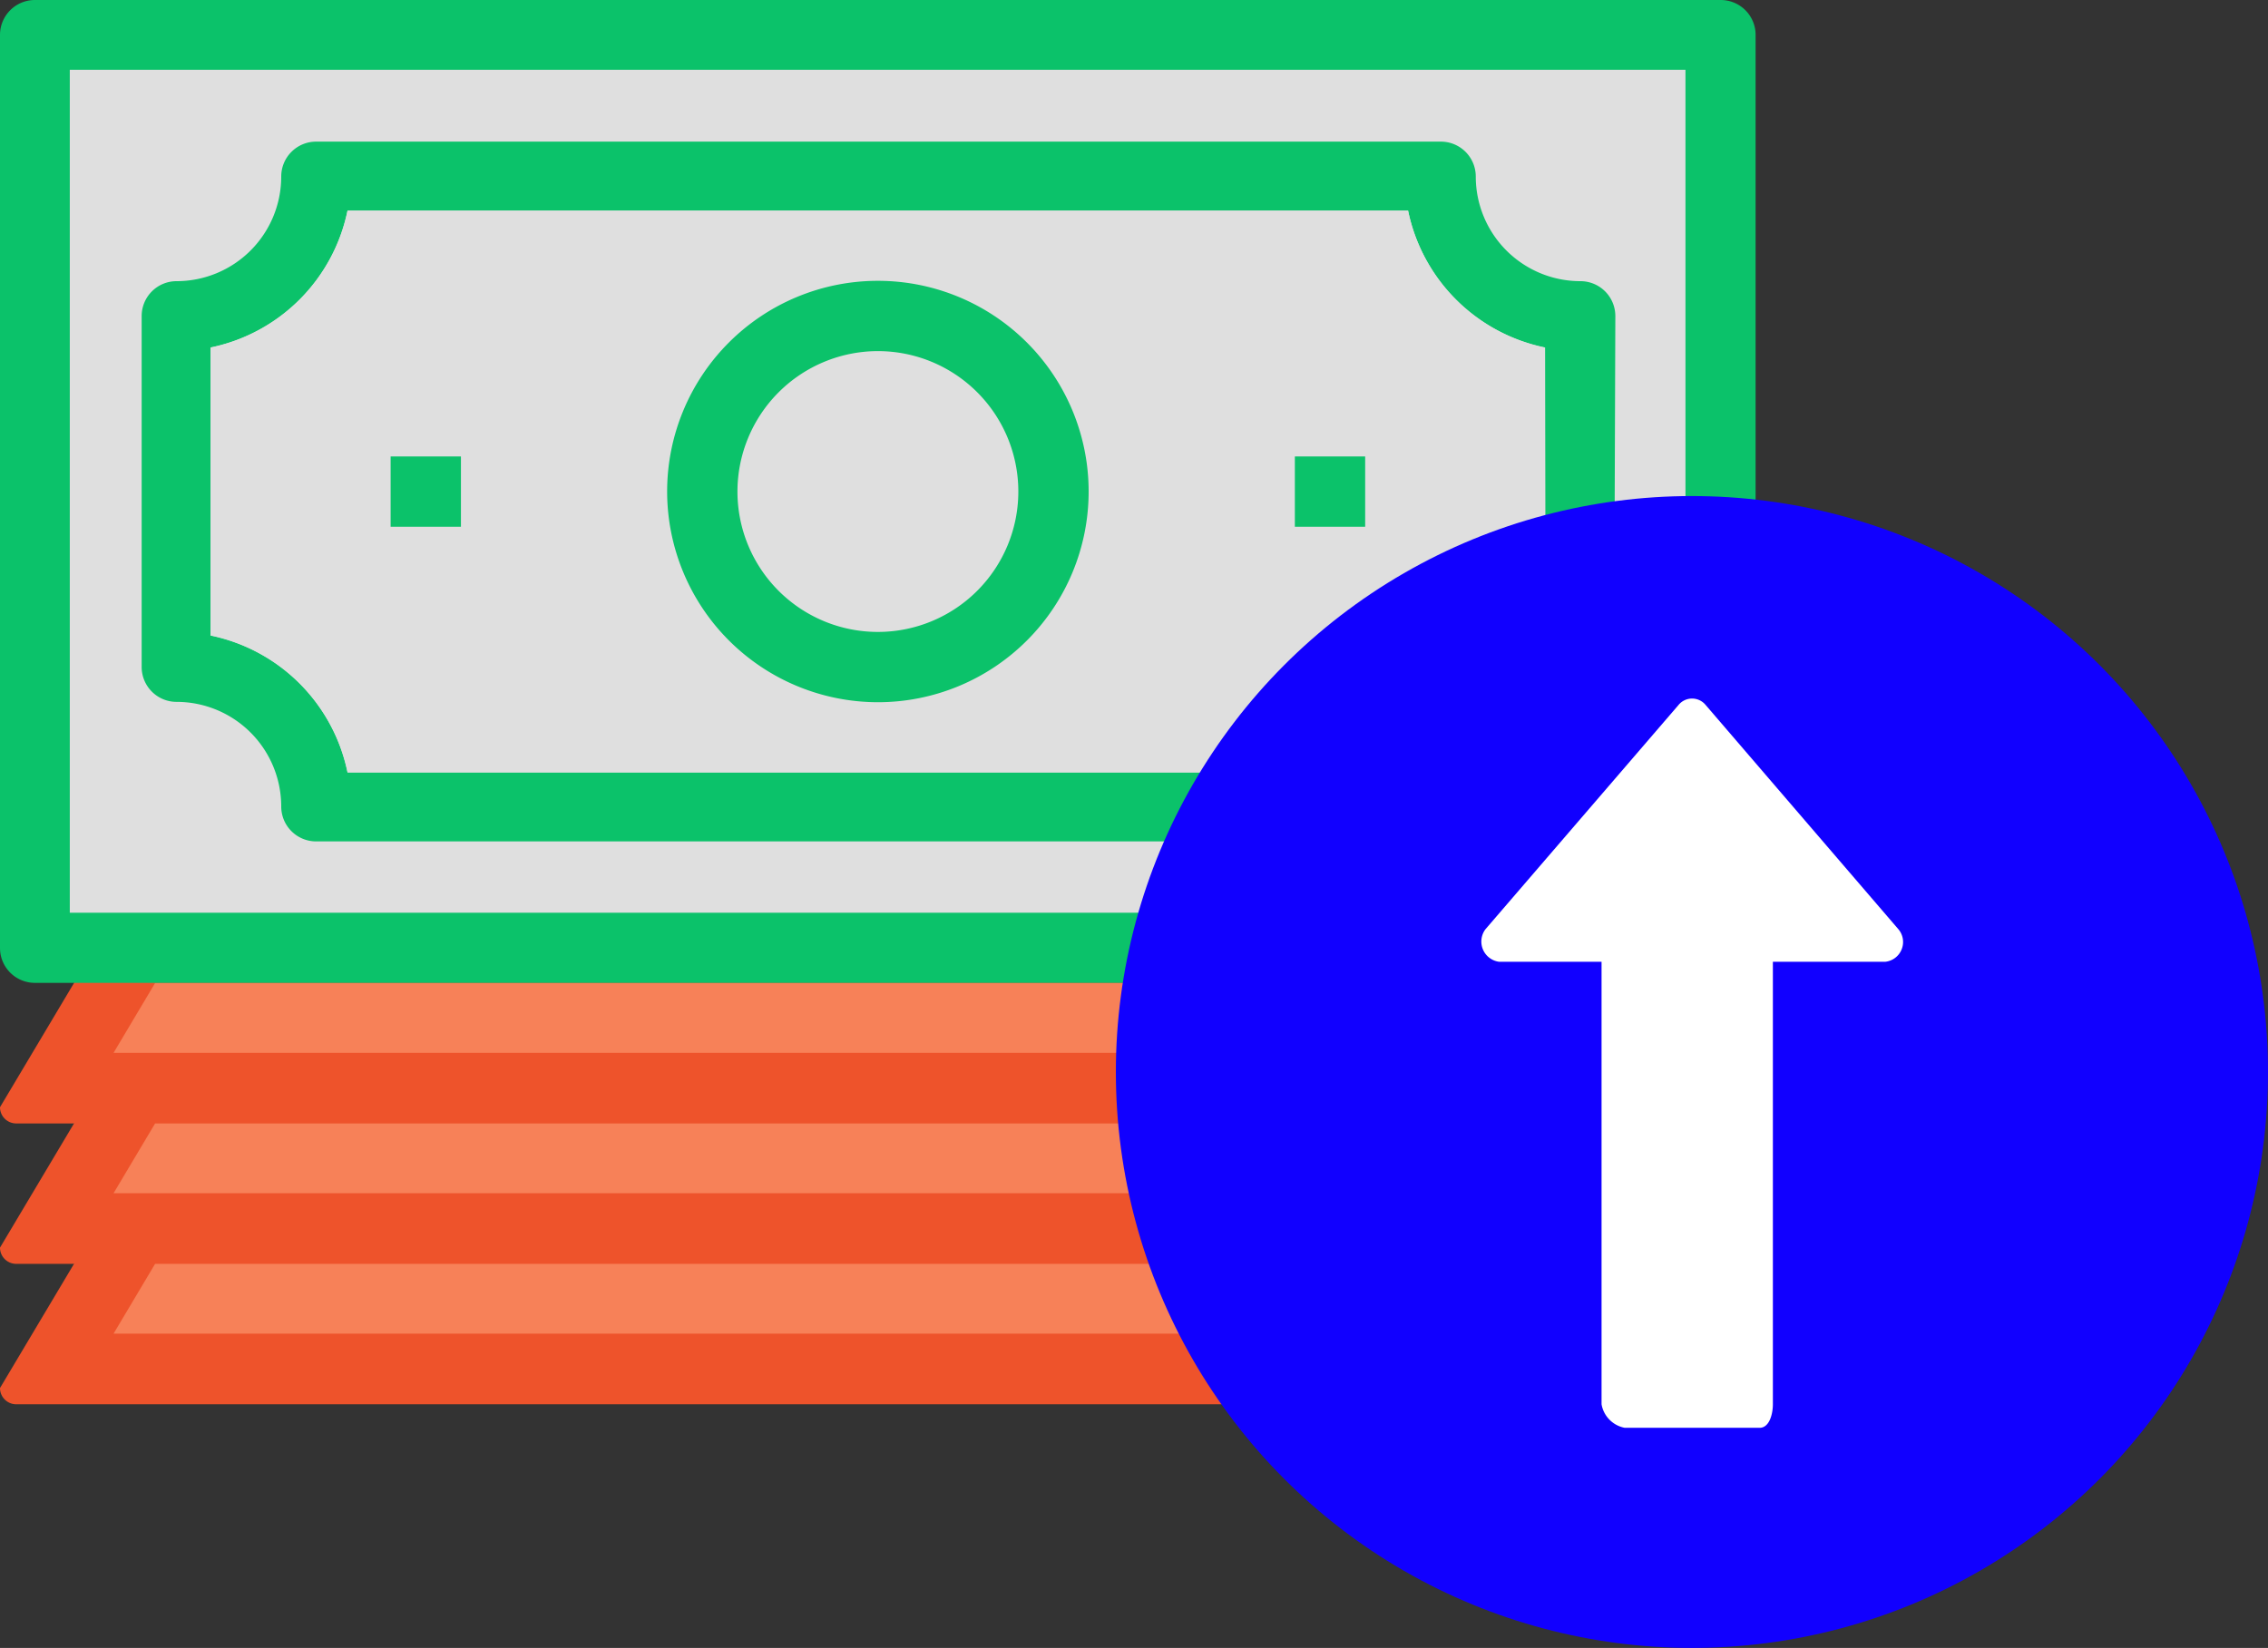
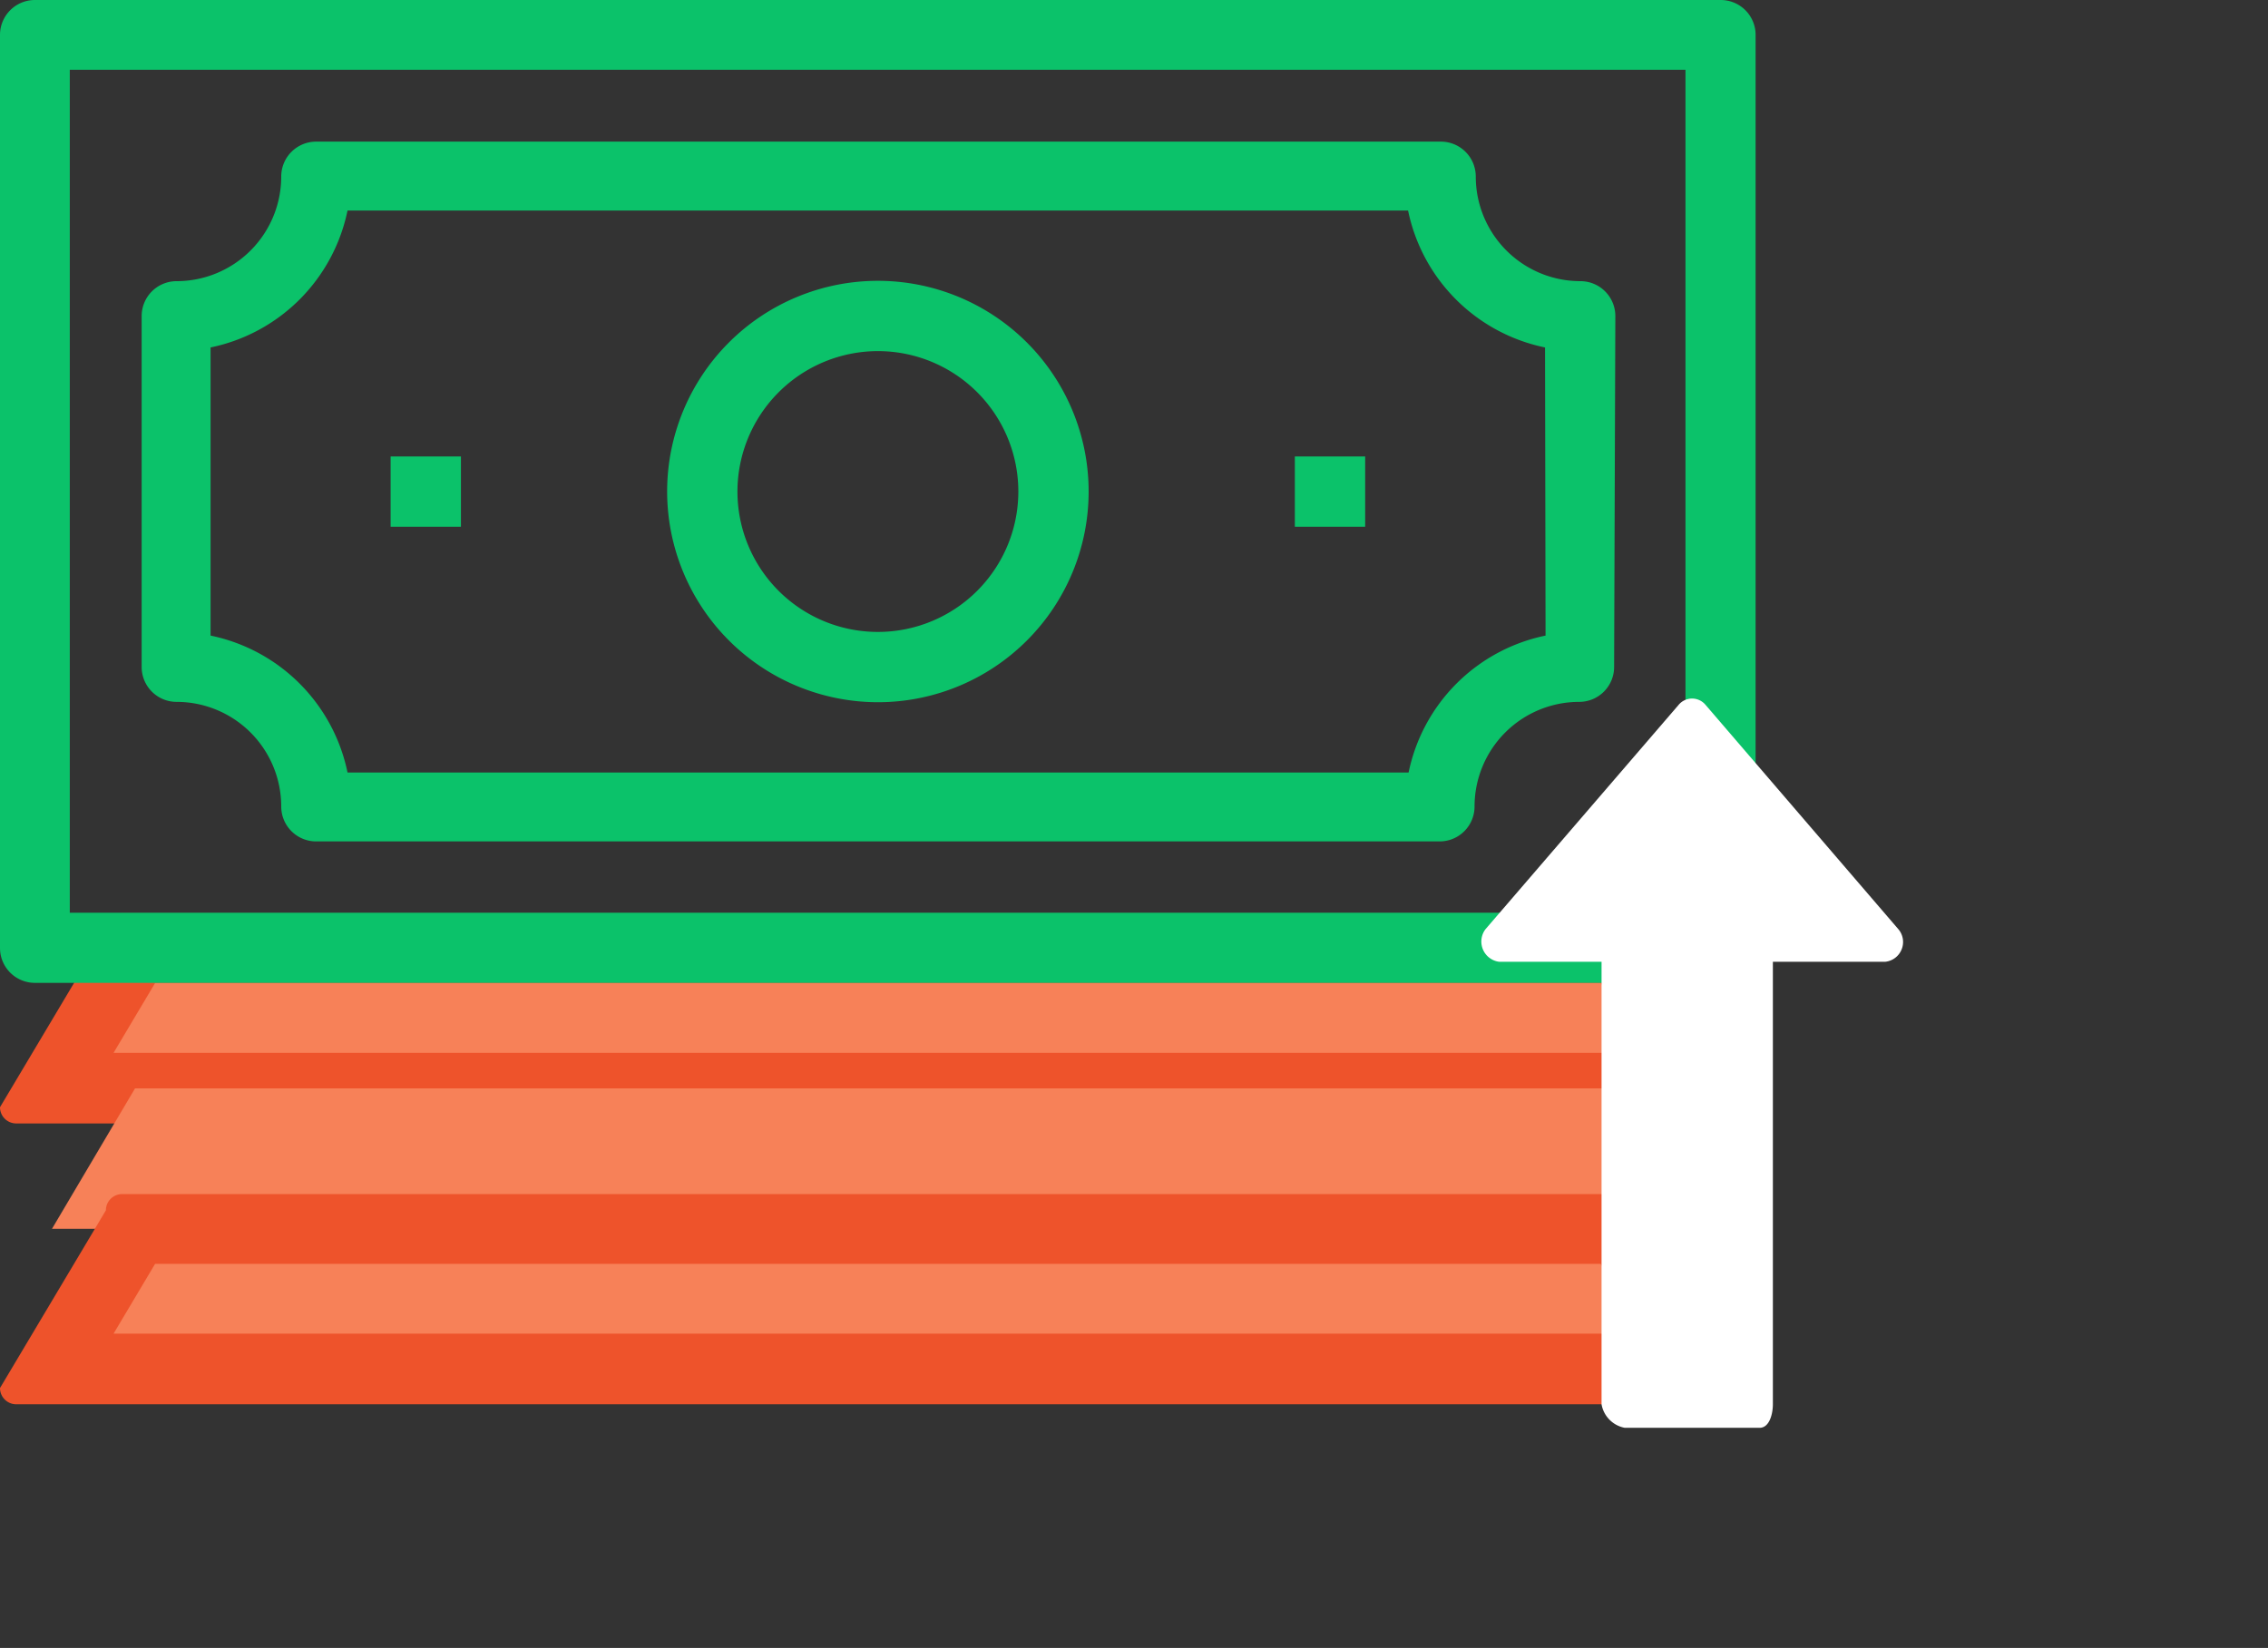
<svg xmlns="http://www.w3.org/2000/svg" viewBox="0 0 130 94.48">
  <rect x="0" y="0" width="130" height="94.48" fill="#333333" stroke="none" />
  <defs>
    <style>.cls-1{fill:#f78158;}.cls-2{fill:#ee532b;}.cls-3{fill:#dfdfdf;}.cls-4{fill:#0bc26a;}.cls-5{fill:#10f;}.cls-6{fill:#fff;}</style>
  </defs>
  <title>icon-get-paid</title>
  <g id="Layer_2" data-name="Layer 2">
    <g id="Layer_1-2" data-name="Layer 1">
      <polygon class="cls-1" points="2.98 62.4 7.74 54.34 92.9 54.34 97.66 62.4 2.98 62.4" />
      <path class="cls-2" d="M91.75,56.36l2.38,4H6.51l2.38-4H91.75m1.92-4H7a.93.93,0,0,0-.93.93L0,63.48a.93.93,0,0,0,.93.93H99.71a.93.93,0,0,0,.93-.93l-6-10.21a.93.93,0,0,0-.93-.93Z" />
      <polygon class="cls-1" points="2.98 70.45 7.74 62.4 92.9 62.4 97.66 70.45 2.98 70.45" />
-       <path class="cls-2" d="M91.75,64.41l2.38,4H6.51l2.38-4H91.75m1.92-4H7a.93.93,0,0,0-.93.93L0,71.53a.93.93,0,0,0,.93.93H99.71a.93.93,0,0,0,.93-.93l-6-10.21a.93.93,0,0,0-.93-.93Z" />
      <polygon class="cls-1" points="2.98 78.5 7.74 70.45 92.9 70.45 97.66 78.5 2.98 78.5" />
      <path class="cls-2" d="M91.75,72.46l2.38,4H6.51l2.38-4H91.75m1.92-4H7a.93.93,0,0,0-.93.93L0,79.58a.93.93,0,0,0,.93.93H99.71a.93.93,0,0,0,.93-.93l-6-10.21a.93.93,0,0,0-.93-.93Z" />
-       <rect class="cls-3" x="2.01" y="2.01" width="96.61" height="52.33" />
      <path class="cls-4" d="M96.61,4V52.33H4V4H96.61m2-4H2A2,2,0,0,0,0,2V54.35a2,2,0,0,0,2,2H98.63a2,2,0,0,0,2-2V2a2,2,0,0,0-2-2Z" />
      <path class="cls-4" d="M92.59,18.12a2,2,0,0,0-2-2,6,6,0,0,1-6-6,2,2,0,0,0-2-2H18.12a2,2,0,0,0-2,2,6,6,0,0,1-6,6,2,2,0,0,0-2,2V38.24a2,2,0,0,0,2,2,6,6,0,0,1,6,6,2,2,0,0,0,2,2H82.52a2,2,0,0,0,2-2,6,6,0,0,1,6-6,2,2,0,0,0,2-2Zm-4,18.32a10.09,10.09,0,0,0-7.85,7.85H19.92a10.09,10.09,0,0,0-7.85-7.85V19.92a10.09,10.09,0,0,0,7.85-7.85H80.71a10.09,10.09,0,0,0,7.85,7.85Z" />
-       <path class="cls-3" d="M88.56,36.43a10.09,10.09,0,0,0-7.85,7.85H19.92a10.09,10.09,0,0,0-7.85-7.85V19.93a10.09,10.09,0,0,0,7.85-7.85H80.71a10.09,10.09,0,0,0,7.85,7.85Z" />
      <path class="cls-4" d="M50.32,40.26A12.08,12.08,0,1,0,38.24,28.18,12.09,12.09,0,0,0,50.32,40.26Zm0-20.13a8.05,8.05,0,1,1-8.05,8.05A8.06,8.06,0,0,1,50.32,20.13Z" />
      <rect class="cls-4" x="74.22" y="26.17" width="4.03" height="4.03" />
      <rect class="cls-4" x="22.39" y="26.17" width="4.03" height="4.03" />
-       <circle class="cls-5" cx="96.98" cy="61.46" r="33.02" />
      <path class="cls-6" d="M109,54.43a1.14,1.14,0,0,1-.93.71h-6.45V80.51c0,.56-.2,1.35-.76,1.35H93.13a1.66,1.66,0,0,1-1.33-1.35V55.14H85.92a1.17,1.17,0,0,1-.77-1.87L96.21,40.42a1,1,0,0,1,.77-.37,1,1,0,0,1,.77.35l11.06,12.87A1.13,1.13,0,0,1,109,54.43Z" />
    </g>
  </g>
</svg>